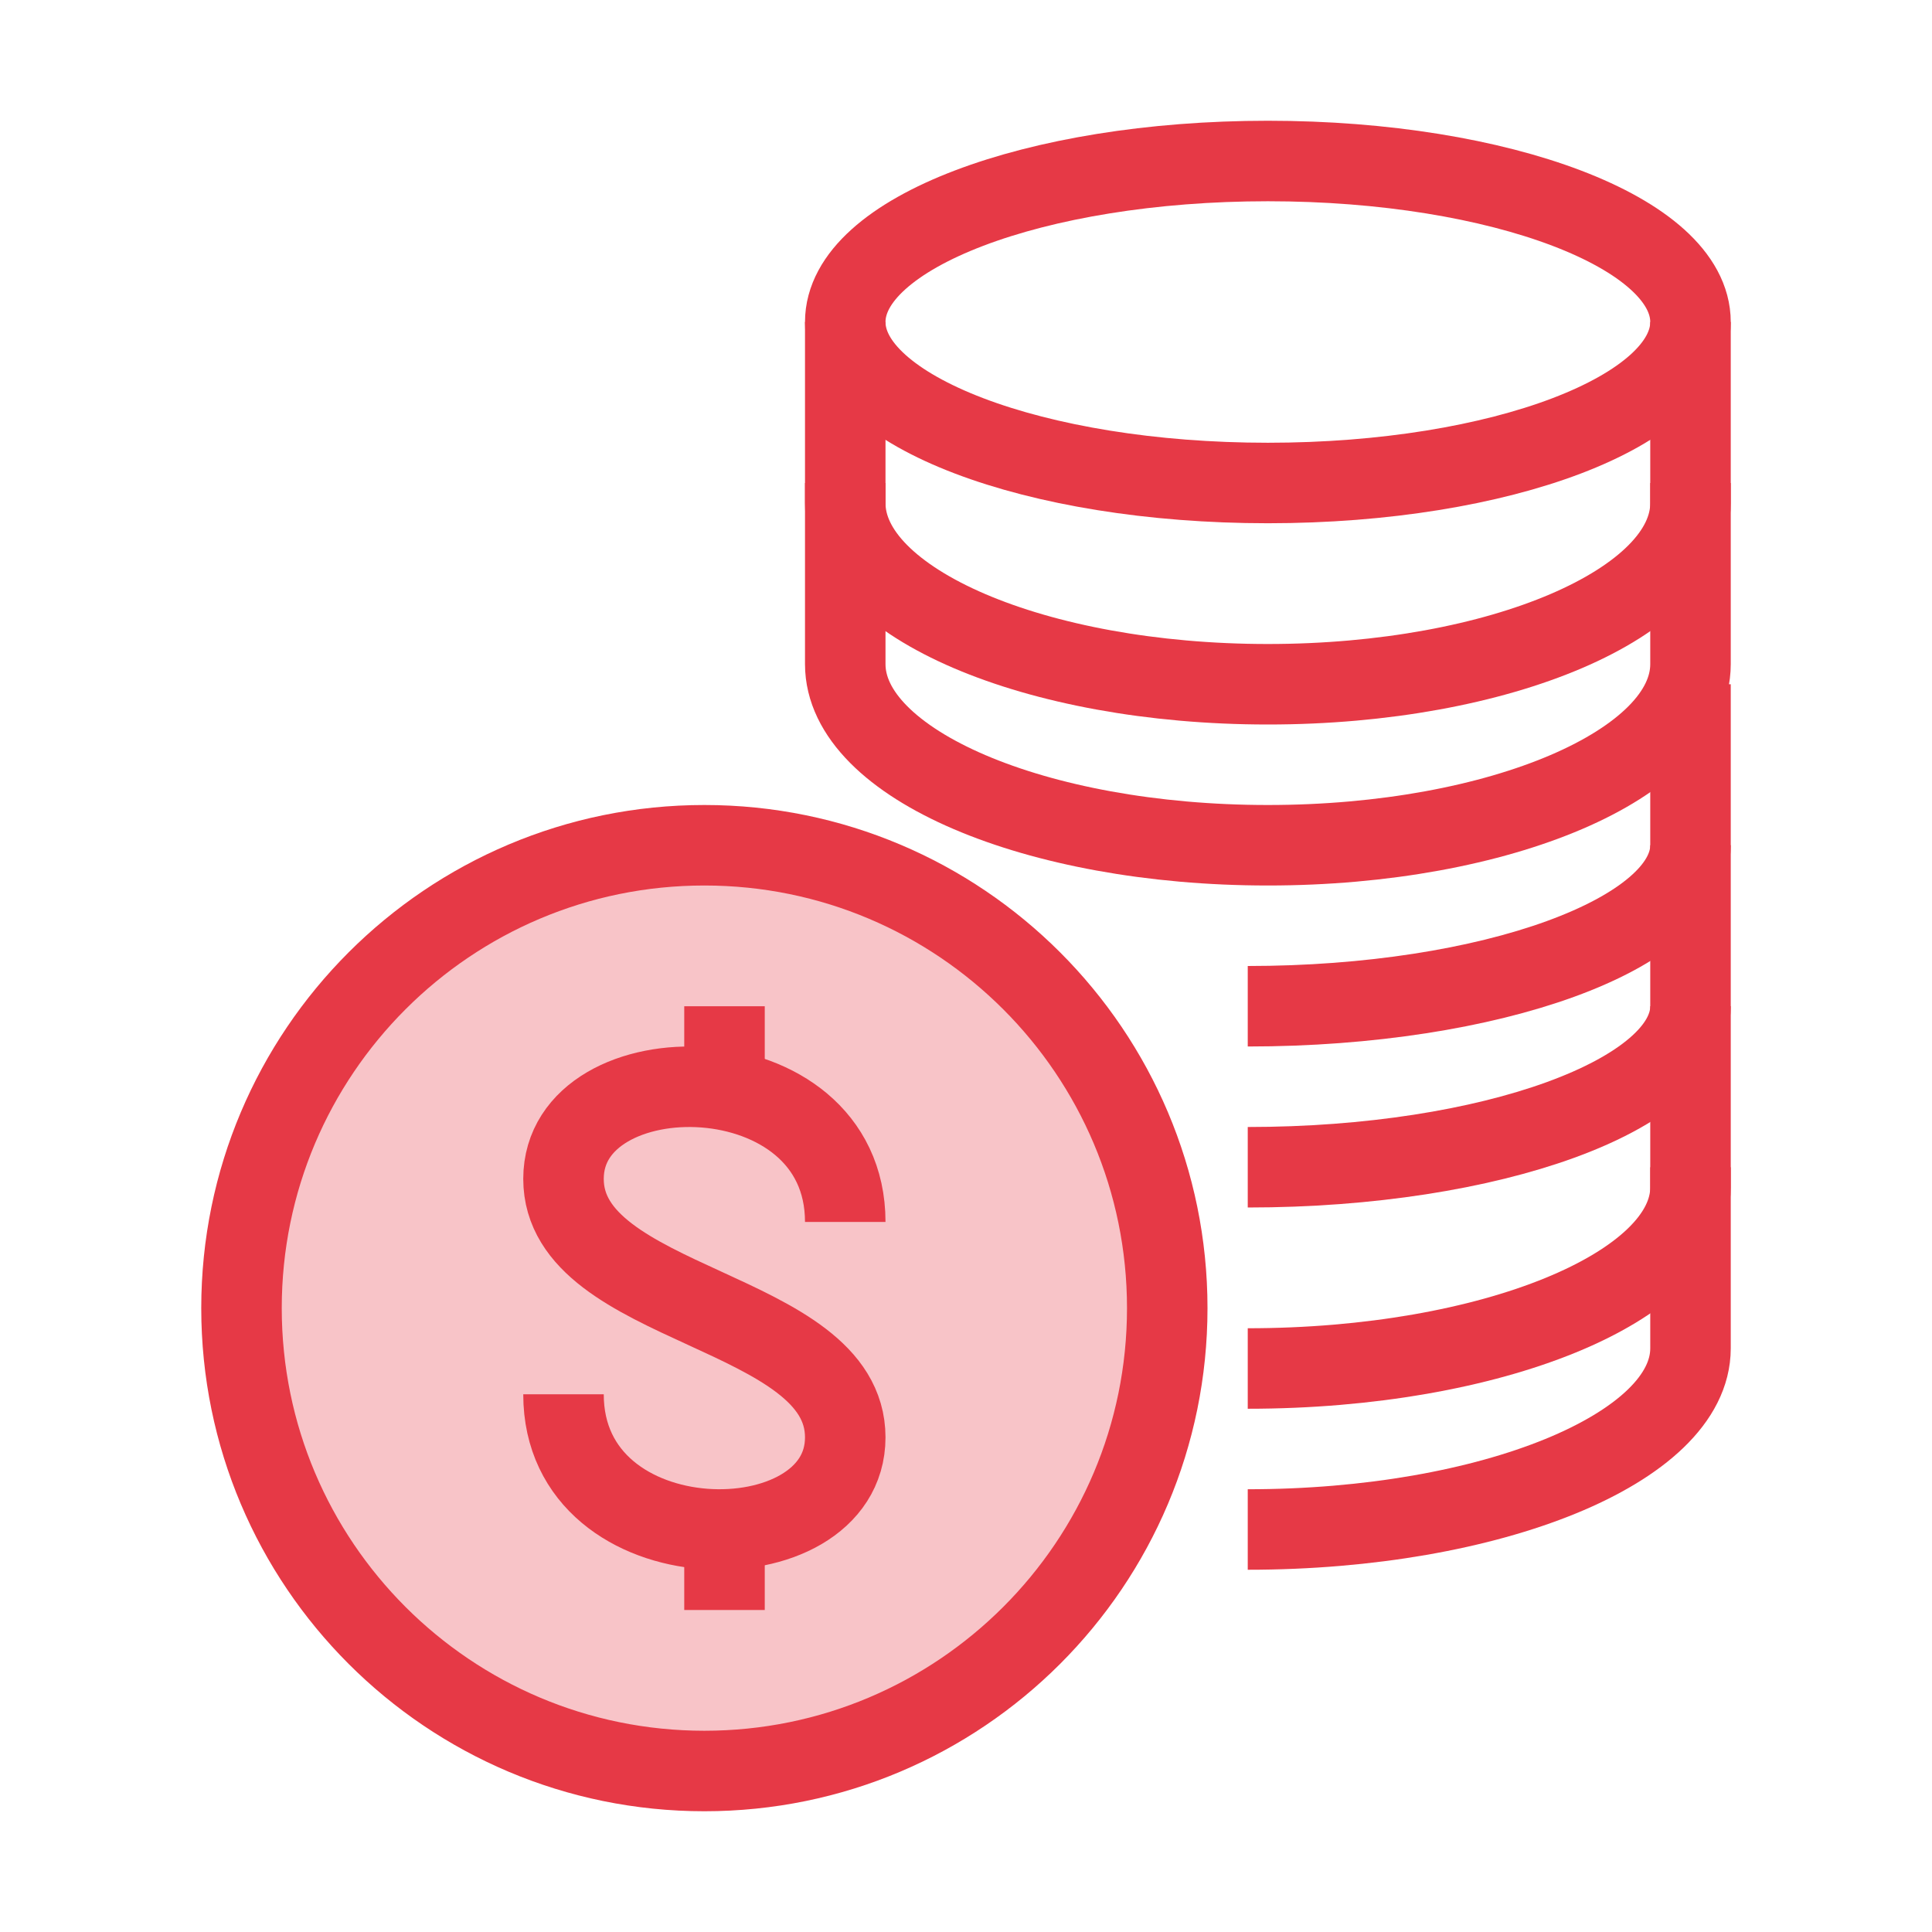
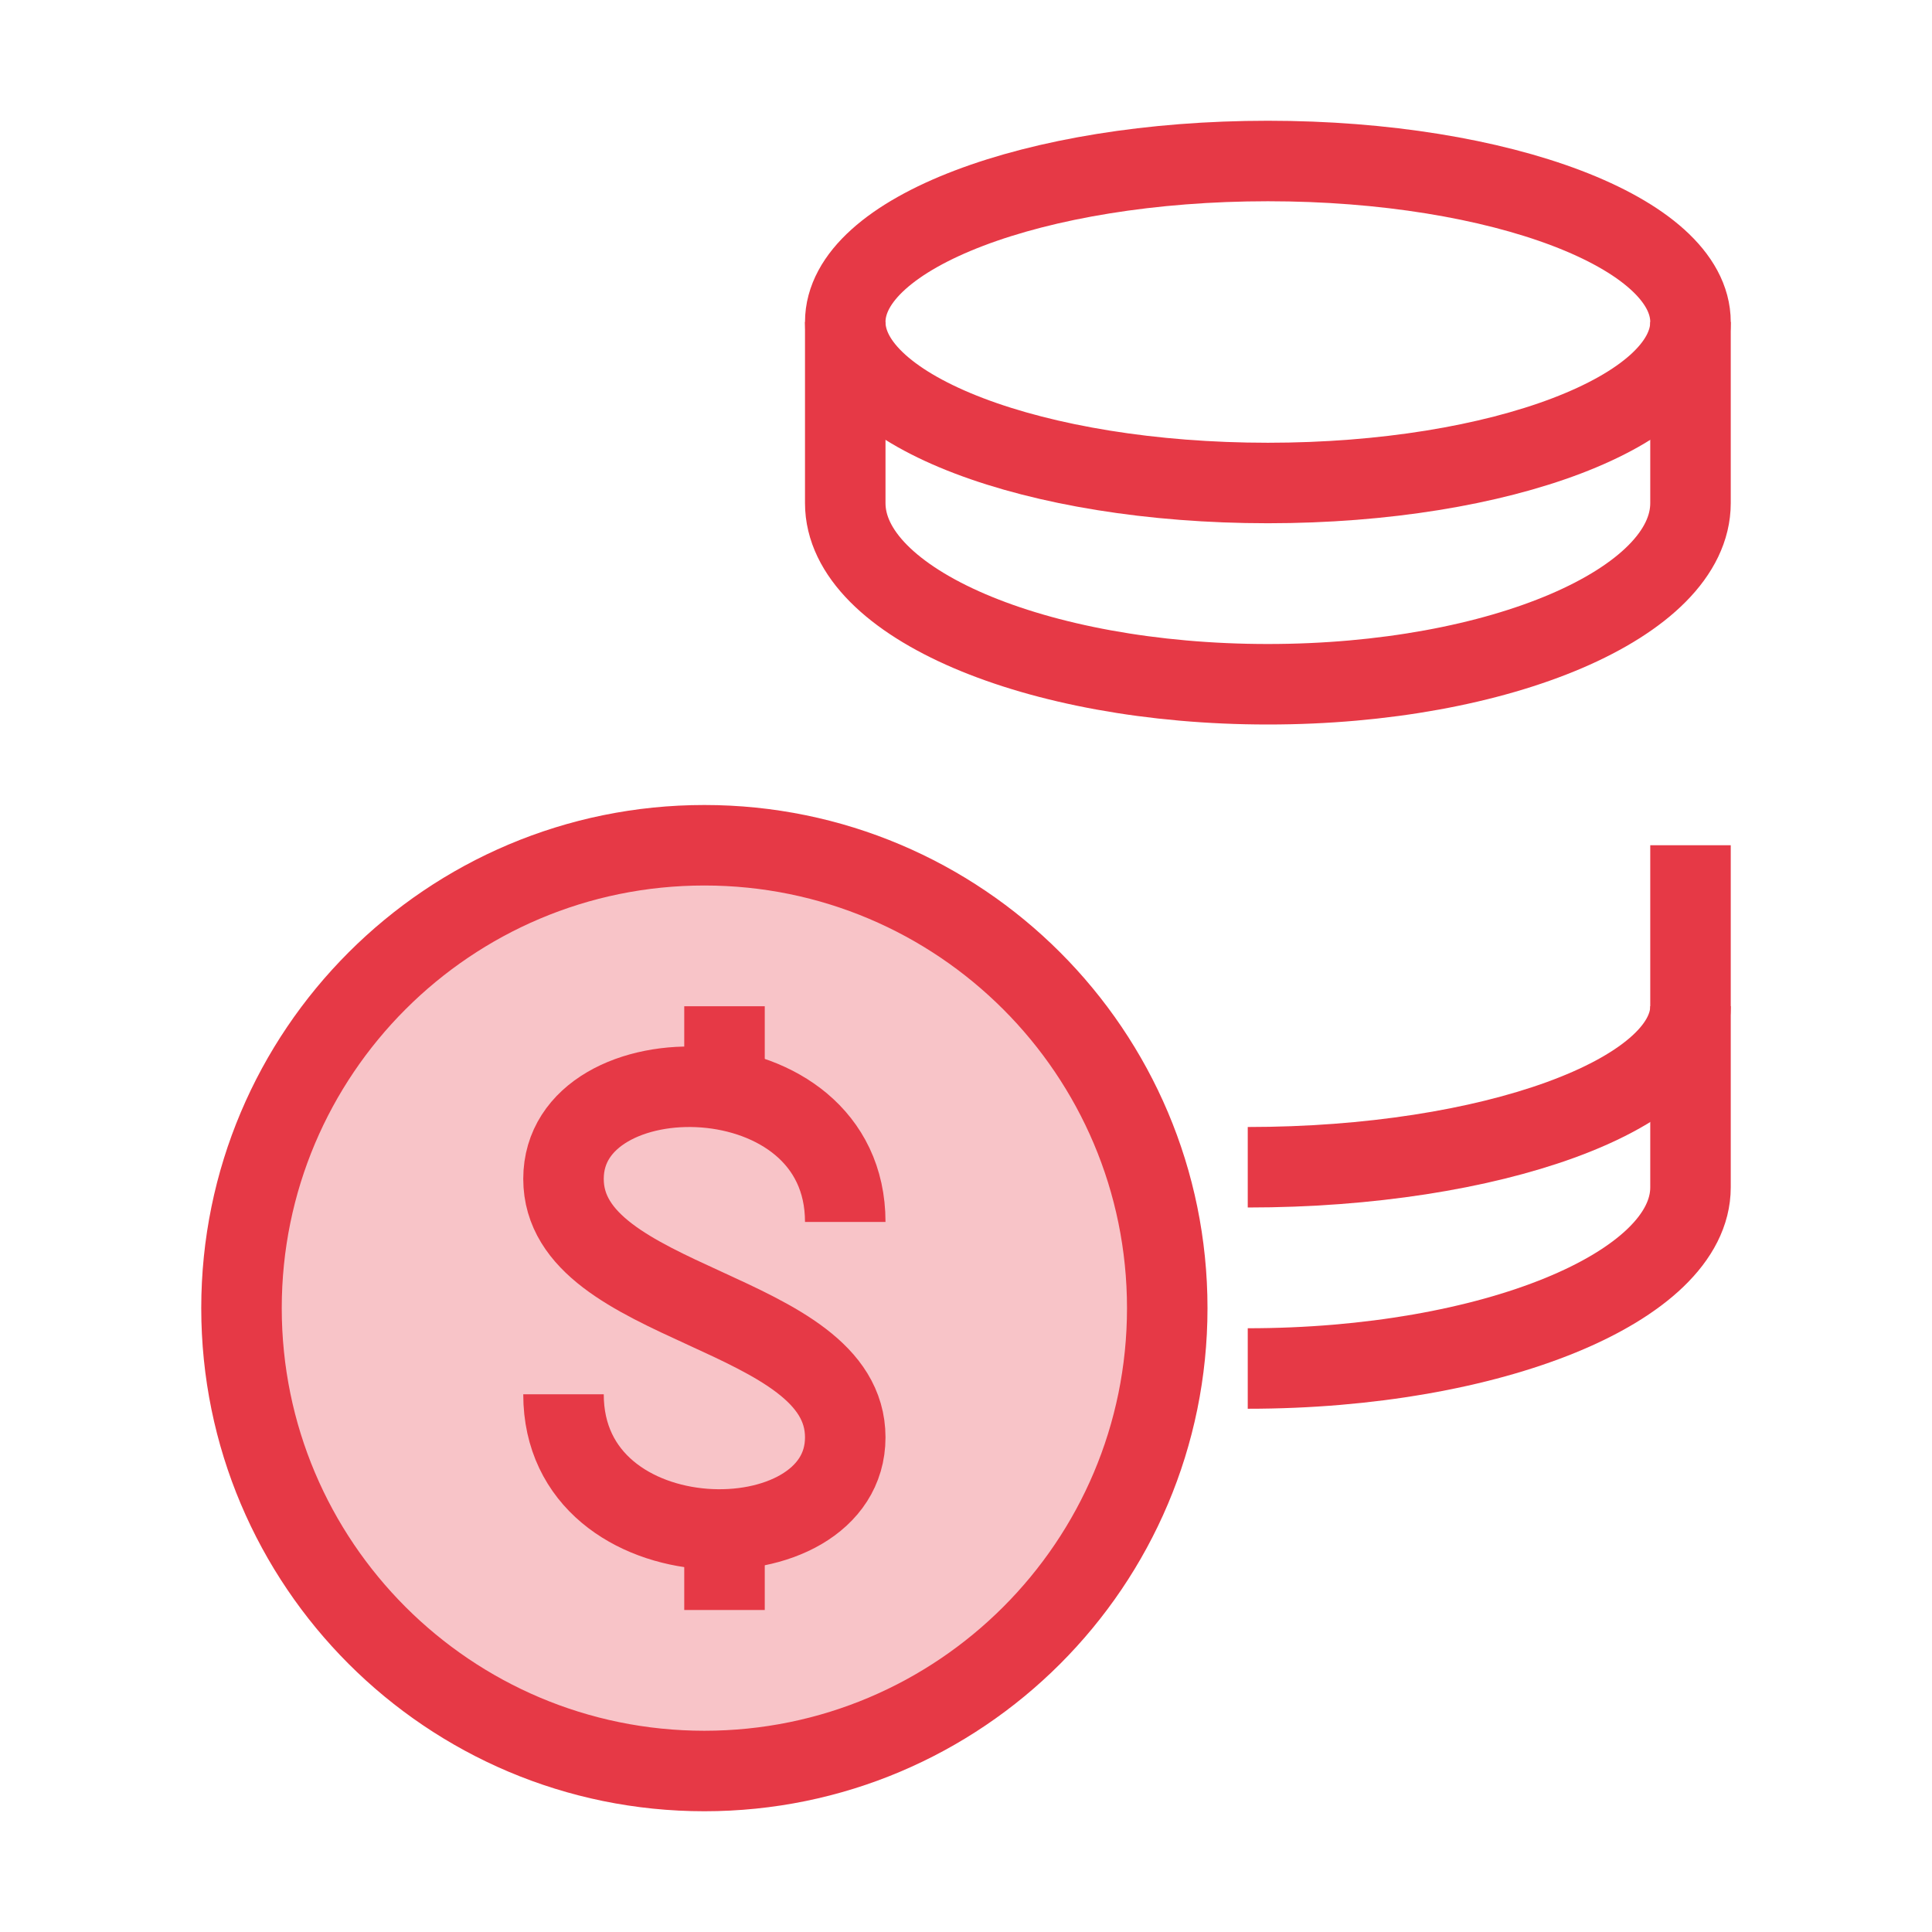
<svg xmlns="http://www.w3.org/2000/svg" width="48" height="48" viewBox="0 0 48 48" fill="none">
  <path opacity="0.3" d="M17.5 44C23.851 44 29 38.851 29 32.5C29 26.149 23.851 21 17.5 21C11.149 21 6 26.149 6 32.5C6 38.851 11.149 44 17.5 44Z" fill="#E63946" />
  <path d="M31.5 12C37.299 12 42 10.209 42 8C42 5.791 37.299 4 31.5 4C25.701 4 21 5.791 21 8C21 10.209 25.701 12 31.5 12Z" stroke="#E63946" stroke-width="2" stroke-miterlimit="10" />
  <path d="M21 8V12.5C21 14.975 25.725 17 31.5 17C37.275 17 42 14.975 42 12.5V8" stroke="#E63946" stroke-width="2" stroke-miterlimit="10" />
-   <path d="M31 25C37.05 25 42 23.2 42 21V17" stroke="#E63946" stroke-width="2" stroke-miterlimit="10" />
  <path d="M31 29C37.05 29 42 27.2 42 25V21" stroke="#E63946" stroke-width="2" stroke-miterlimit="10" />
  <path d="M31 34C37.05 34 42 31.975 42 29.5V25" stroke="#E63946" stroke-width="2" stroke-miterlimit="10" />
-   <path d="M31 38C37.05 38 42 35.975 42 33.5V29" stroke="#E63946" stroke-width="2" stroke-miterlimit="10" />
  <path d="M17.5 44C23.851 44 29 38.851 29 32.5C29 26.149 23.851 21 17.5 21C11.149 21 6 26.149 6 32.5C6 38.851 11.149 44 17.5 44Z" stroke="#E63946" stroke-width="2" stroke-miterlimit="10" />
  <path d="M14 34.641C14 38.922 21 38.922 21 35.711C21 32.5 14 32.5 14 29.289C14 26.078 21 26.078 21 30.359" stroke="#E63946" stroke-width="2" stroke-miterlimit="10" />
  <path d="M18 27V25" stroke="#E63946" stroke-width="2" stroke-miterlimit="10" />
  <path d="M18 40V38" stroke="#E63946" stroke-width="2" stroke-miterlimit="10" />
-   <path d="M21 12V16.5C21 18.975 25.725 21 31.5 21C37.275 21 42 18.975 42 16.5V12" stroke="#E63946" stroke-width="2" stroke-miterlimit="10" />
</svg>